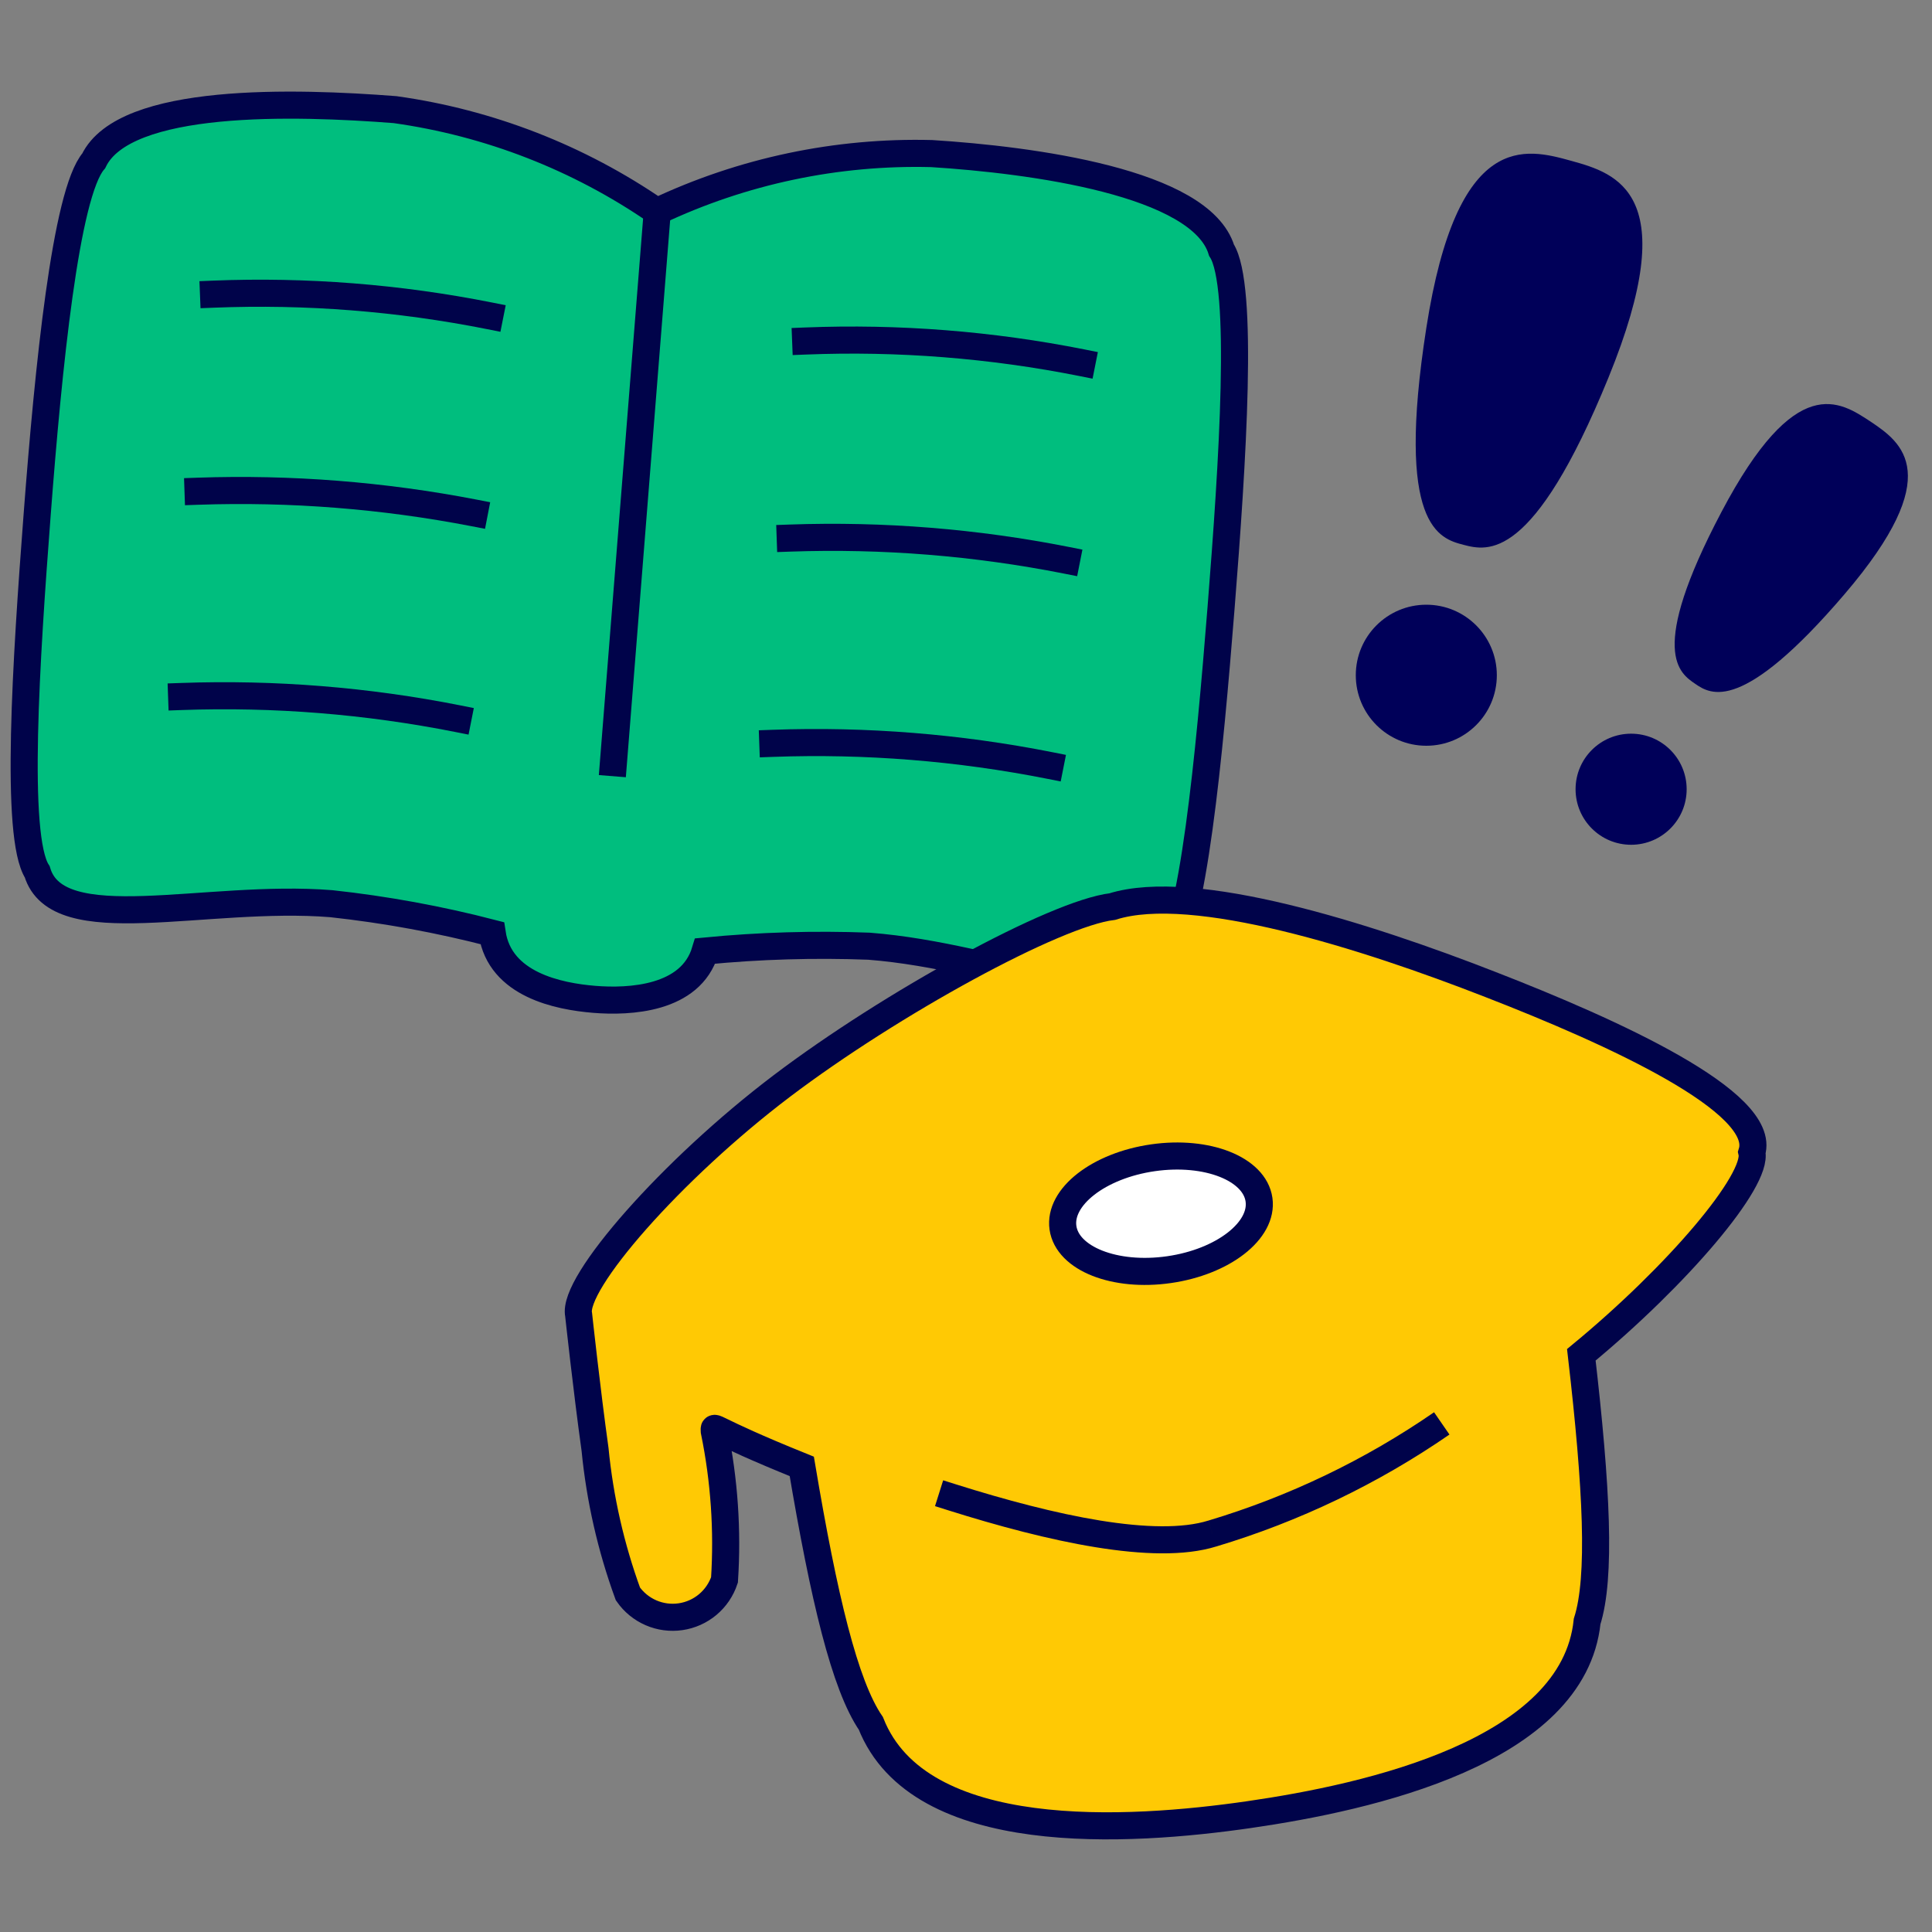
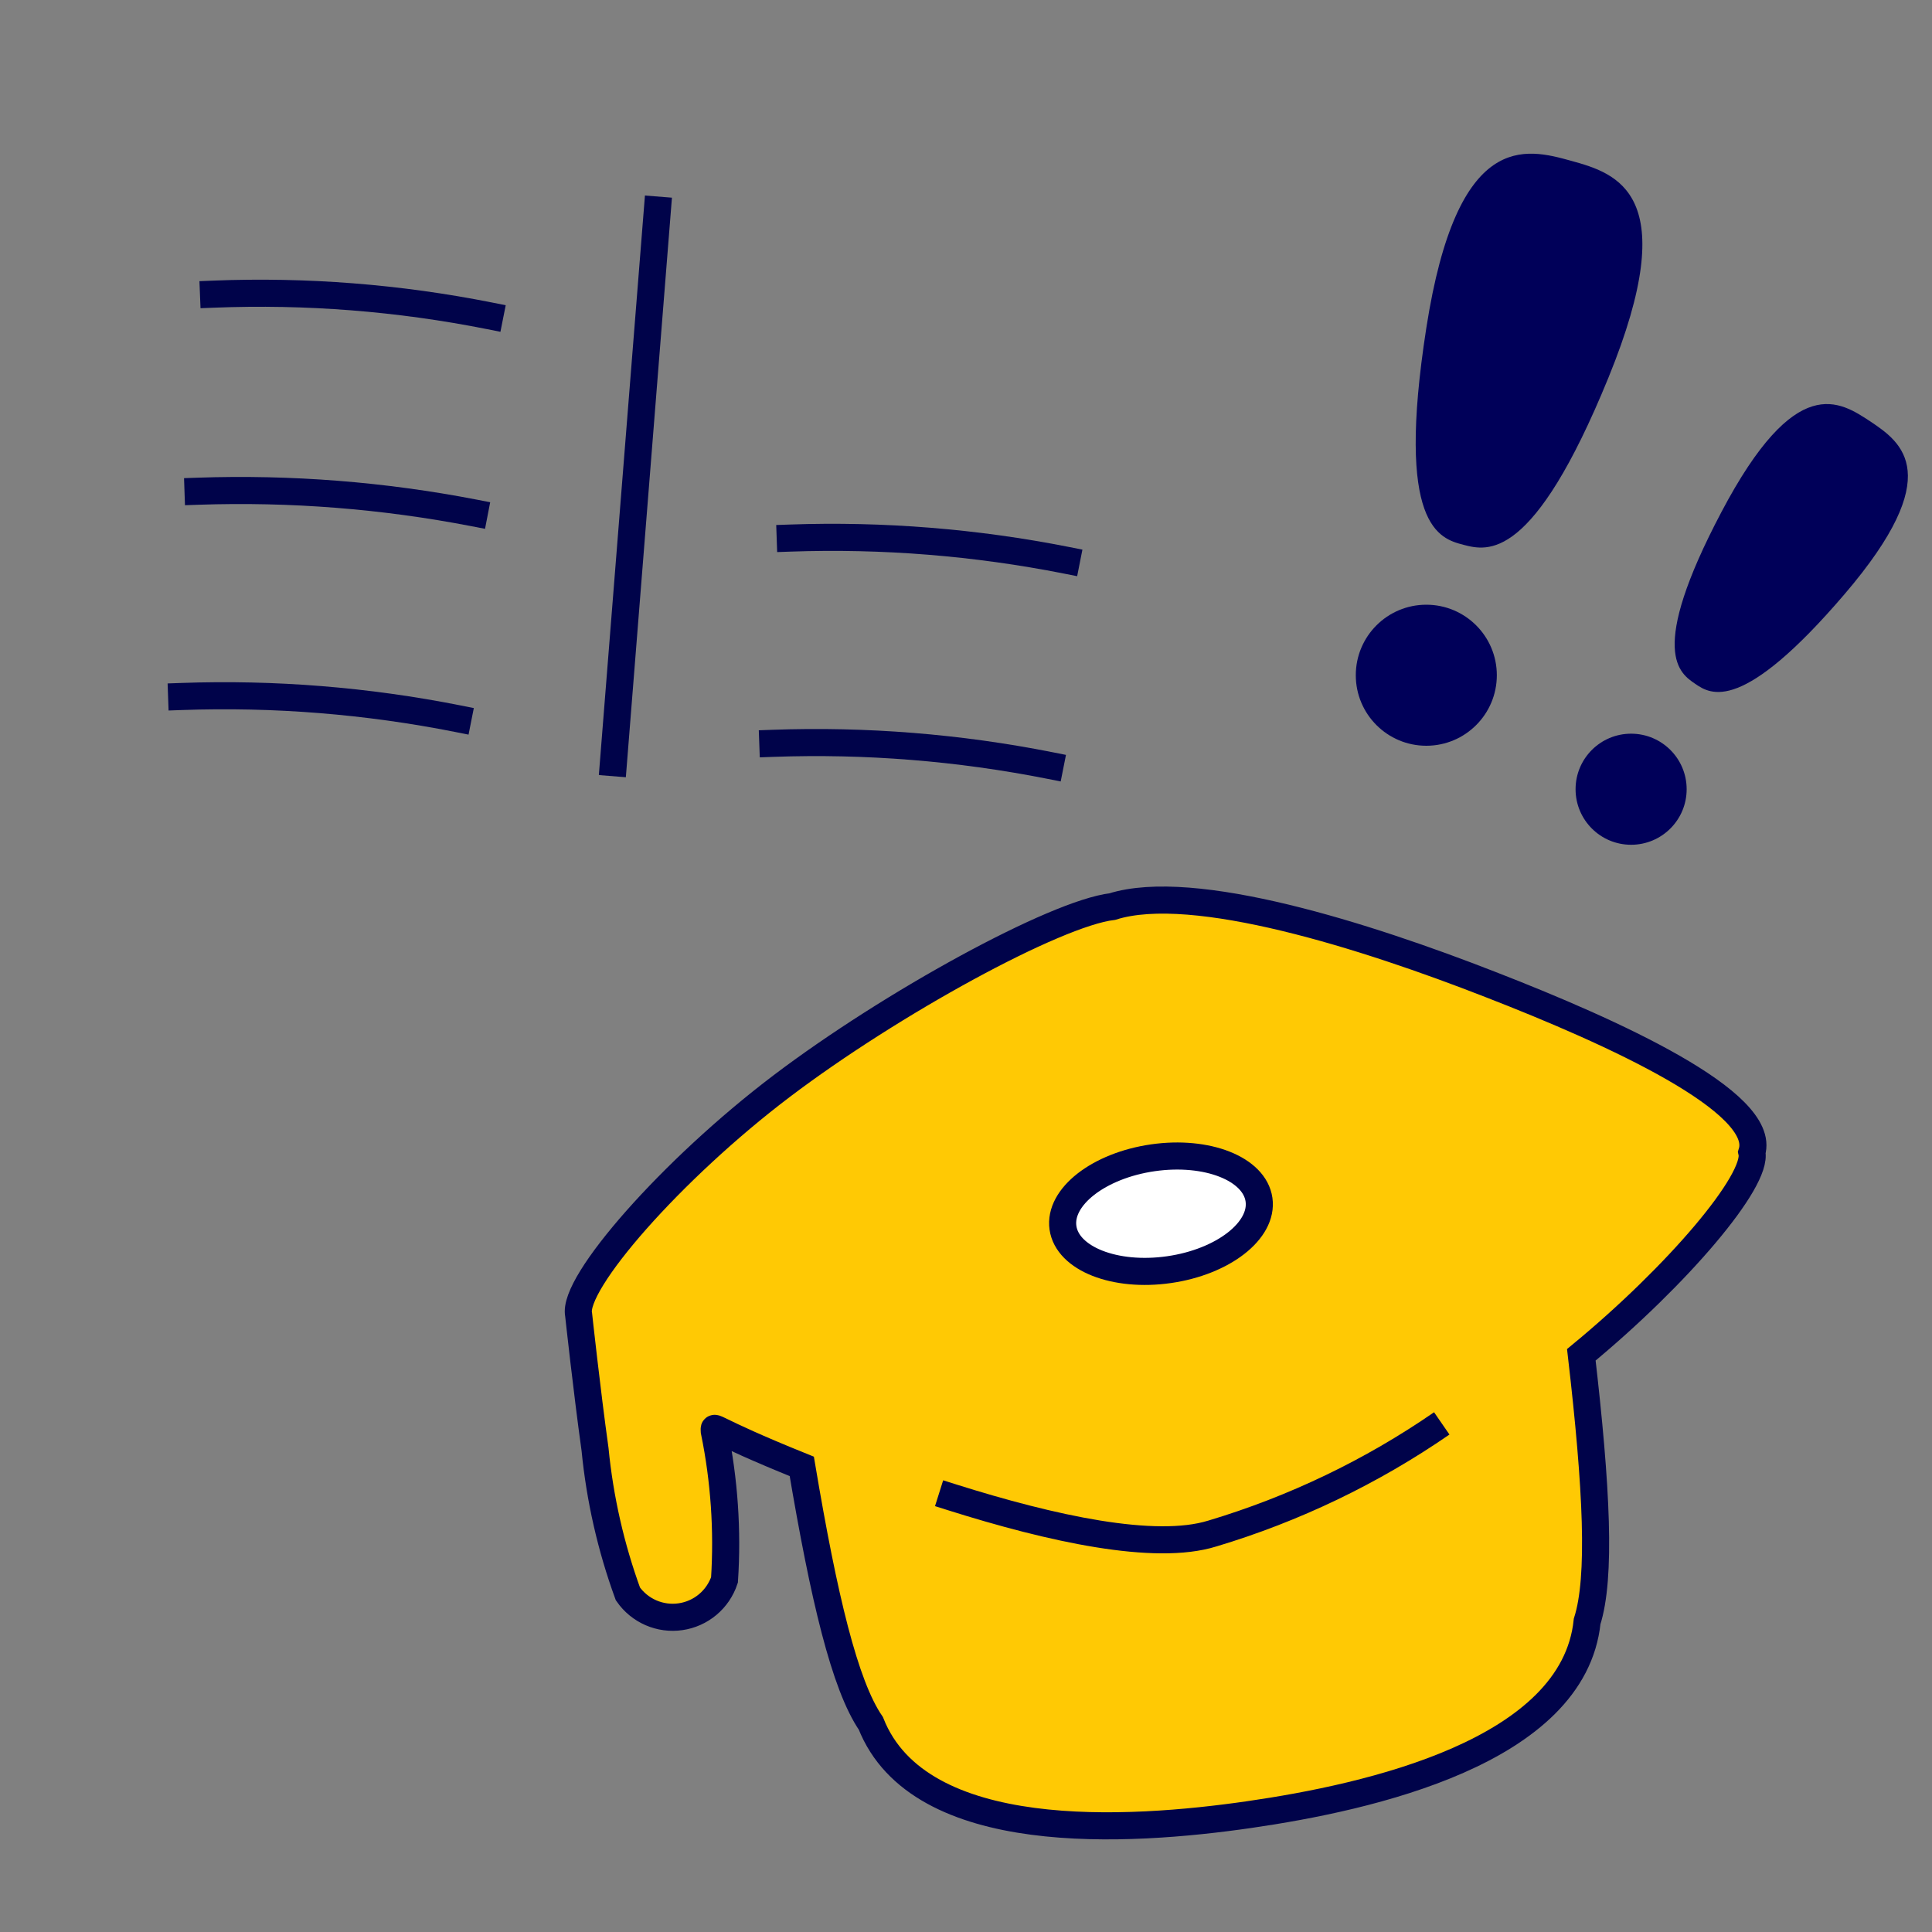
<svg xmlns="http://www.w3.org/2000/svg" width="107" height="107" viewBox="0 0 107 107" fill="none">
  <rect x="0" y="0" width="107" height="107" fill="#808080" stroke="none" />
-   <path d="M67.652 13.856C66.501 10.085 57.112 8.854 51.602 8.506C46.346 8.369 41.133 9.468 36.381 11.716C32.052 8.733 27.088 6.801 21.882 6.072C16.372 5.644 6.902 5.35 5.19 8.908C3.639 10.7 2.676 20.383 2.061 28.462C1.445 36.54 0.803 46.331 2.061 48.283C3.184 52.055 11.37 49.487 18.351 50.049C21.356 50.376 24.333 50.922 27.259 51.681C27.687 54.543 30.951 55.185 32.903 55.346C34.856 55.506 38.253 55.346 39.056 52.67C42.069 52.378 45.099 52.288 48.124 52.403C55.694 52.992 62.783 56.763 64.495 53.232C66.073 51.52 66.983 41.757 67.625 33.678C68.267 25.599 68.909 15.809 67.652 13.856Z" fill="#00BE7E" stroke="#00034A" stroke-width="1.5" stroke-miterlimit="10" />
  <path d="M27.126 17.494C22.091 16.491 16.955 16.087 11.825 16.291" stroke="#00034A" stroke-width="1.5" stroke-miterlimit="10" stroke-linecap="square" />
  <path d="M26.269 28.409C21.23 27.433 16.097 27.029 10.968 27.205" stroke="#00034A" stroke-width="1.5" stroke-miterlimit="10" stroke-linecap="square" />
  <path d="M25.36 39.804C20.325 38.805 15.19 38.392 10.059 38.574" stroke="#00034A" stroke-width="1.5" stroke-miterlimit="10" stroke-linecap="square" />
-   <path d="M59.921 20.089C54.886 19.087 49.75 18.683 44.62 18.886" stroke="#00034A" stroke-width="1.5" stroke-miterlimit="10" stroke-linecap="square" />
  <path d="M59.066 31.03C54.029 30.034 48.895 29.621 43.765 29.8" stroke="#00034A" stroke-width="1.5" stroke-miterlimit="10" stroke-linecap="square" />
  <path d="M58.155 42.398C53.102 41.396 47.949 40.983 42.801 41.168" stroke="#00034A" stroke-width="1.5" stroke-miterlimit="10" stroke-linecap="square" />
  <path d="M36.407 11.636L33.973 42.238" stroke="#00034A" stroke-width="1.5" stroke-miterlimit="10" stroke-linecap="square" />
  <path d="M82.523 54.516C75.675 51.841 66.099 48.792 61.605 50.209C58.449 50.584 49.353 55.559 43.281 60.16C37.209 64.761 31.672 71.074 32.046 72.813C32.046 72.813 32.501 77.013 32.956 80.276C33.223 83.008 33.834 85.696 34.775 88.275C35.095 88.735 35.538 89.097 36.053 89.321C36.567 89.544 37.134 89.62 37.689 89.539C38.245 89.459 38.767 89.225 39.197 88.865C39.627 88.504 39.948 88.031 40.125 87.499C40.303 84.749 40.114 81.987 39.563 79.287C39.563 78.859 39.108 79.073 44.405 81.213C45.635 88.515 46.785 93.33 48.23 95.444C50.905 102.211 62.514 101.462 69.175 100.499C75.836 99.536 87.151 97.022 87.9 89.799C88.676 87.365 88.435 82.416 87.579 75.033C92.929 70.62 97.37 65.377 97.022 63.825C97.878 61.043 89.345 57.164 82.523 54.516Z" fill="#FFC904" stroke="#00034A" stroke-width="1.5" stroke-miterlimit="16" />
  <path d="M52.95 82.21L52.235 81.984L51.784 83.414L52.499 83.64L52.95 82.21ZM67.143 84.931L66.927 84.213L66.92 84.215L67.143 84.931ZM52.499 83.64C55.271 84.515 58.118 85.275 60.686 85.691C63.23 86.103 65.601 86.196 67.365 85.647L66.92 84.215C65.502 84.656 63.419 84.615 60.926 84.211C58.459 83.811 55.688 83.073 52.95 82.21L52.499 83.64ZM67.358 85.65C71.961 84.27 76.32 82.178 80.275 79.449L79.423 78.215C75.597 80.855 71.38 82.879 66.928 84.213L67.358 85.65Z" fill="#00034A" />
  <path d="M64.743 70.317C67.741 69.887 69.972 68.151 69.727 66.44C69.481 64.729 66.852 63.691 63.854 64.121C60.856 64.552 58.625 66.287 58.87 67.998C59.116 69.709 61.745 70.748 64.743 70.317Z" fill="white" stroke="#00034A" stroke-width="1.5" stroke-miterlimit="10" />
  <path d="M87.019 8.907C89.534 9.603 93.252 10.7 89.079 20.918C84.906 31.137 82.391 30.521 81.054 30.174C79.716 29.826 77.282 29.157 78.994 18.163C80.706 7.169 84.504 8.212 87.019 8.907Z" fill="#000059" />
  <path d="M78.993 41.302C81.15 41.302 82.899 39.553 82.899 37.396C82.899 35.239 81.15 33.491 78.993 33.491C76.836 33.491 75.088 35.239 75.088 37.396C75.088 39.553 76.836 41.302 78.993 41.302Z" fill="#000059" />
  <path d="M103.604 23.353C105.316 24.503 107.831 26.269 102.16 32.903C96.489 39.537 94.75 38.467 93.894 37.878C93.038 37.29 91.219 36.166 95.339 28.355C99.458 20.544 101.892 22.229 103.604 23.353Z" fill="#000059" />
-   <path d="M90.336 46.786C92.035 46.786 93.412 45.409 93.412 43.71C93.412 42.011 92.035 40.634 90.336 40.634C88.637 40.634 87.26 42.011 87.26 43.71C87.26 45.409 88.637 46.786 90.336 46.786Z" fill="#000059" />
+   <path d="M90.336 46.786C92.035 46.786 93.412 45.409 93.412 43.71C93.412 42.011 92.035 40.634 90.336 40.634C88.637 40.634 87.26 42.011 87.26 43.71C87.26 45.409 88.637 46.786 90.336 46.786" fill="#000059" />
</svg>